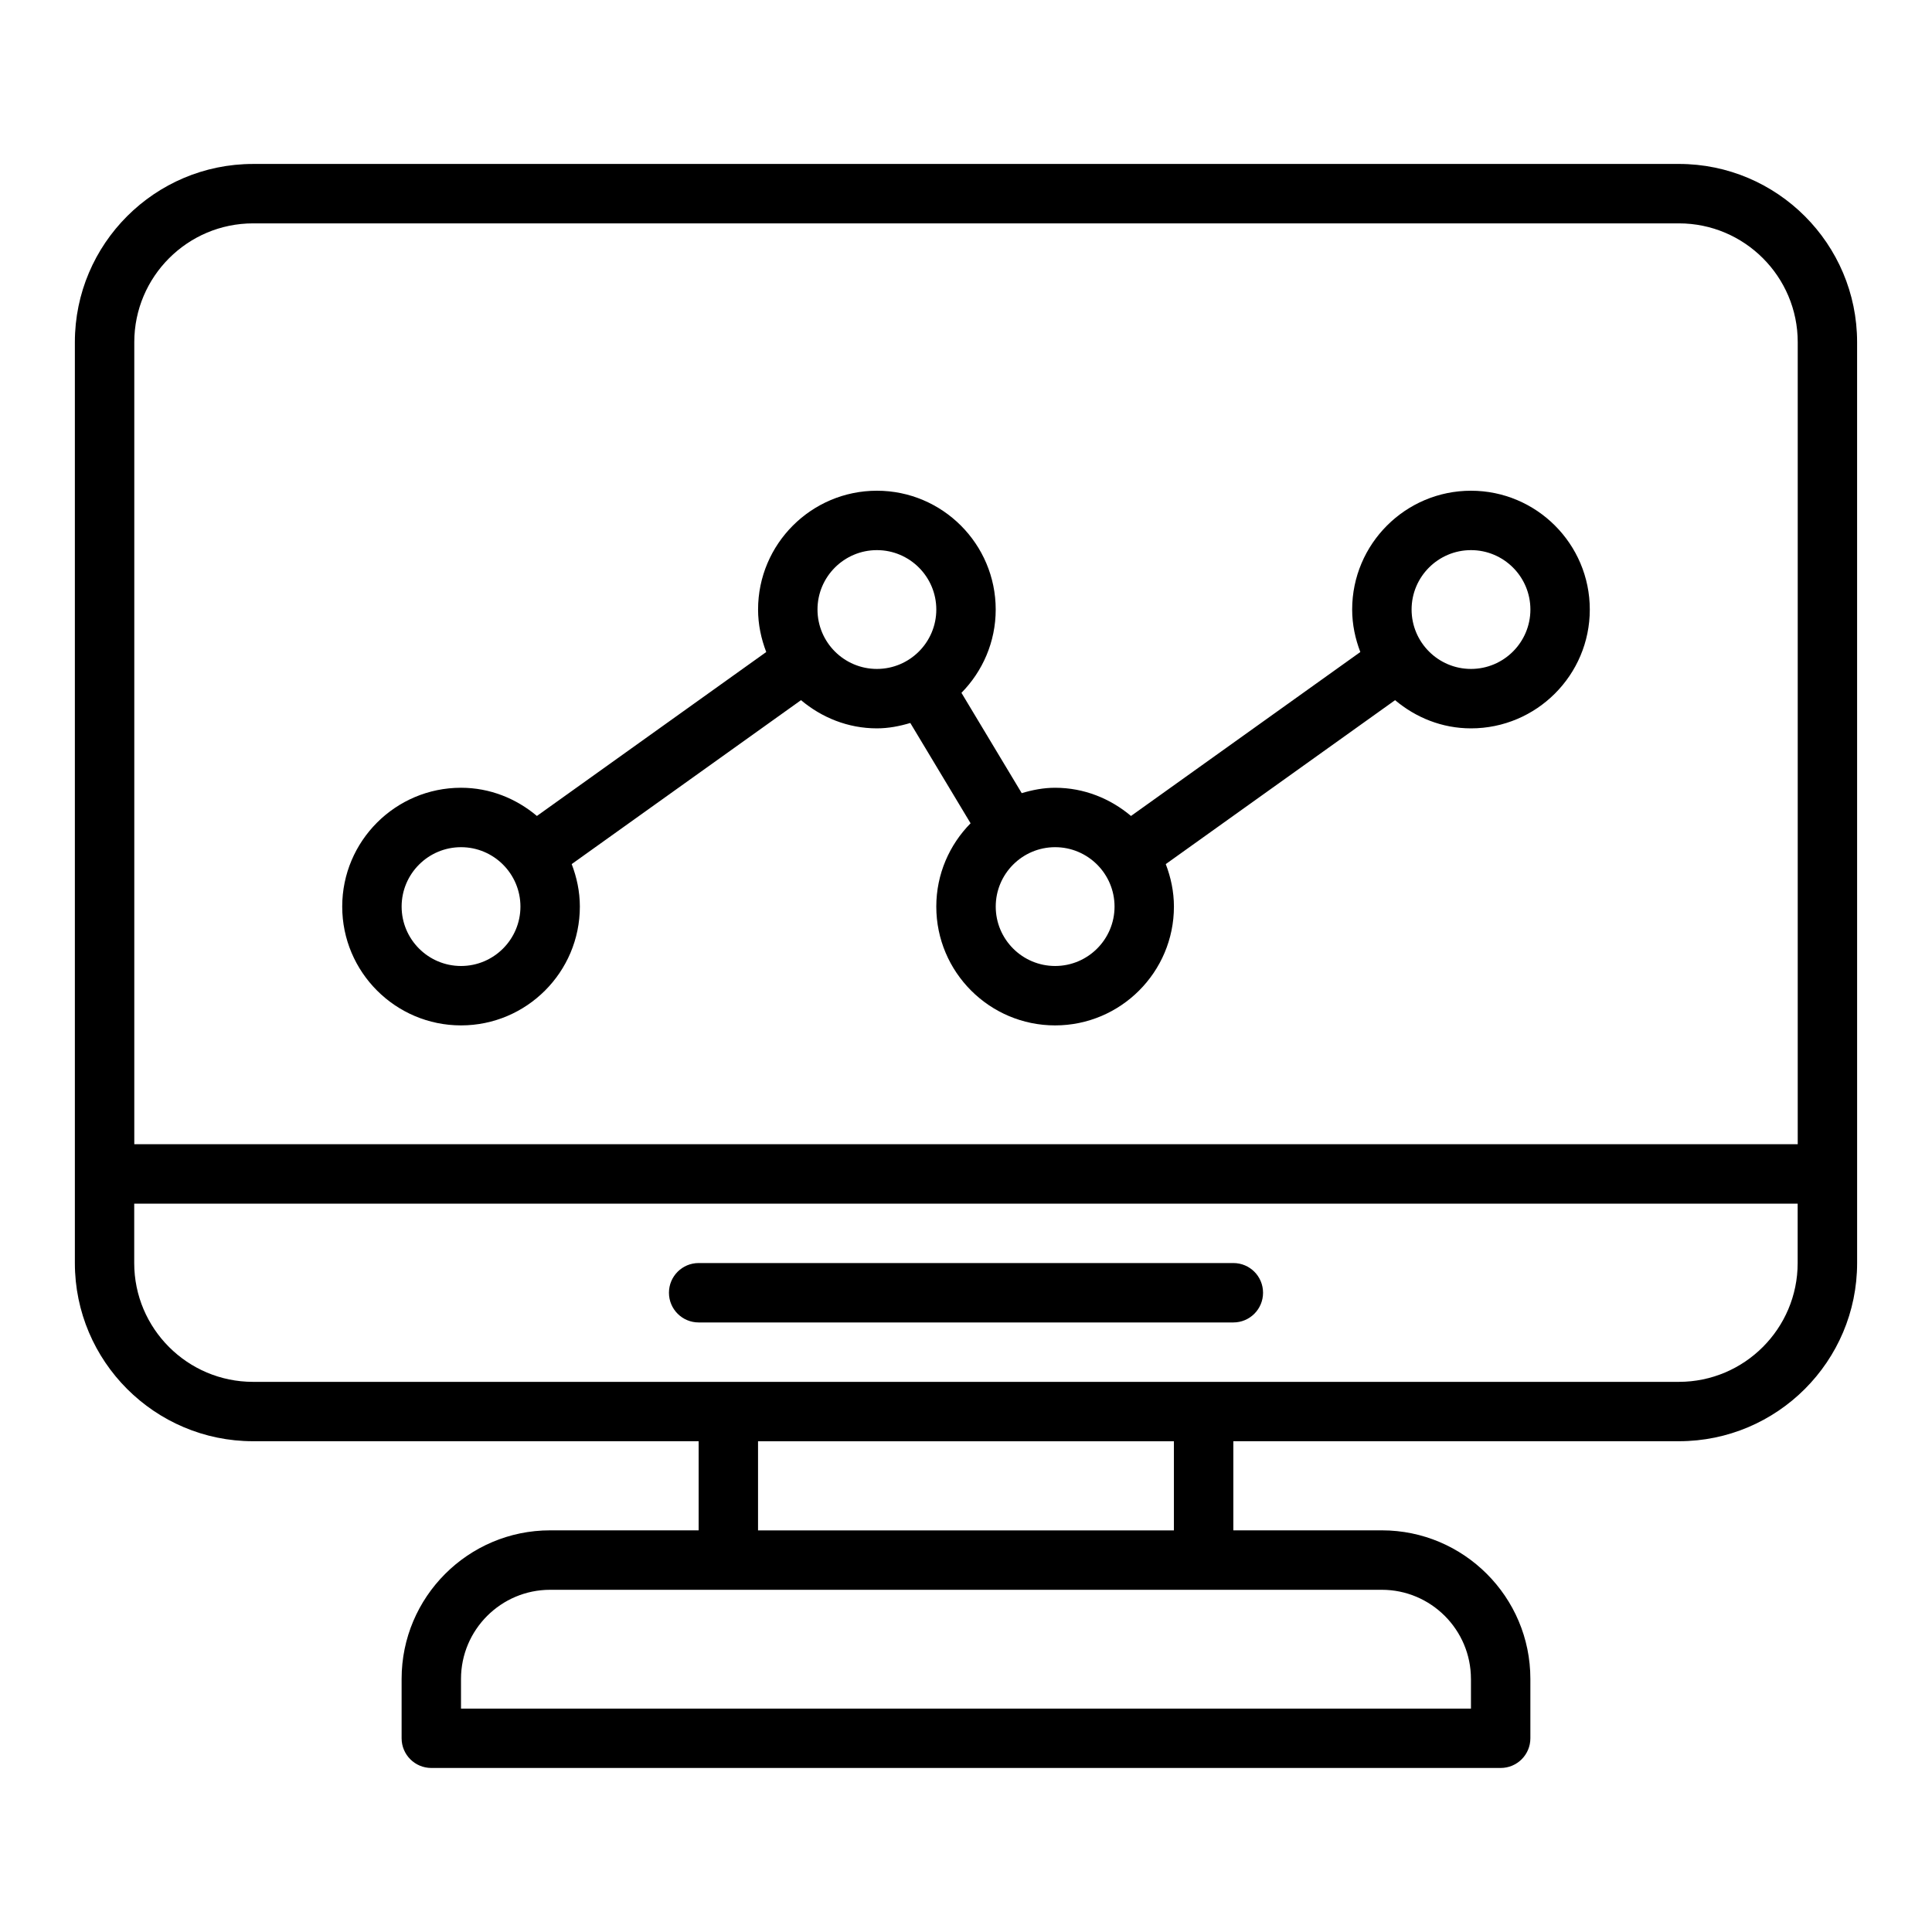
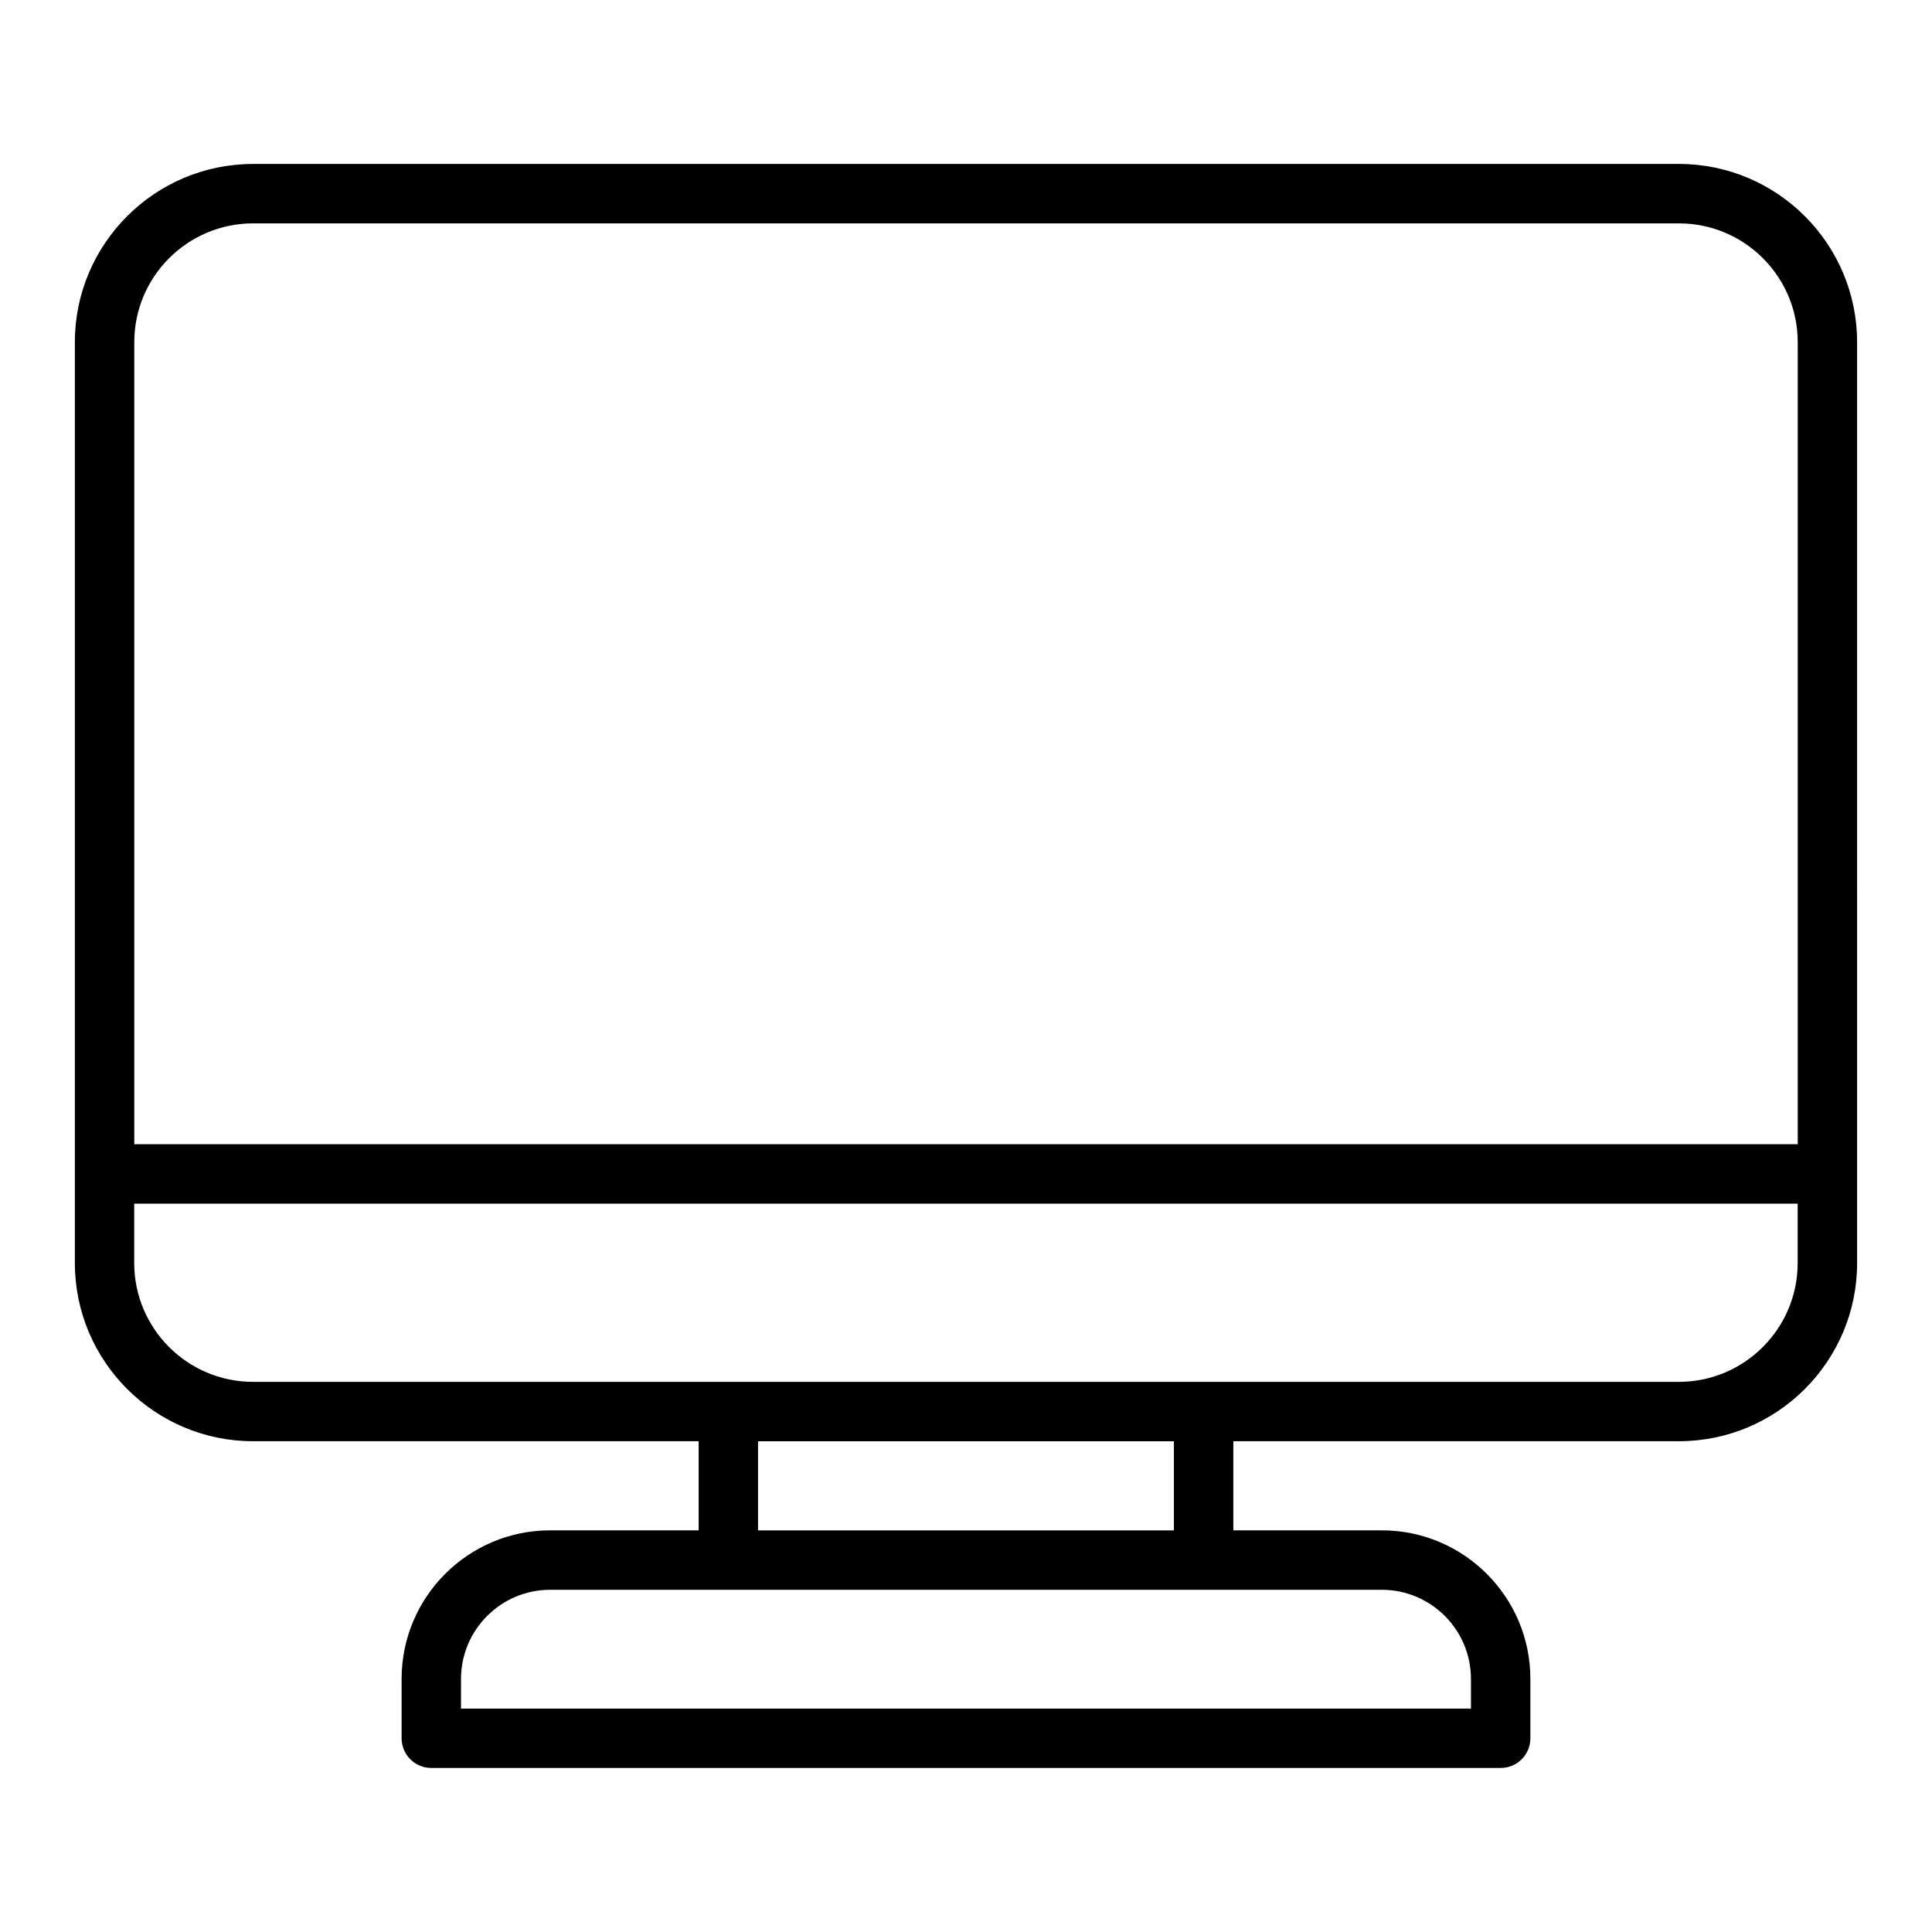
<svg xmlns="http://www.w3.org/2000/svg" fill="#000000" width="800px" height="800px" version="1.1" viewBox="144 144 512 512">
  <g>
    <path d="m588.93 187.45h-377.86c-26.047 0-47.23 21.184-47.23 47.23v244.03c0 26.047 21.184 47.23 47.23 47.23h118.08v23.617h-39.359c-21.703 0-39.359 17.656-39.359 39.359v15.742c0 4.352 3.527 7.871 7.871 7.871h283.39c4.352 0 7.871-3.519 7.871-7.871v-15.742c0-21.703-17.656-39.359-39.359-39.359h-39.359v-23.617h118.08c26.047 0 47.23-21.184 47.23-47.23l-0.004-244.03c0-26.051-21.184-47.234-47.234-47.234zm-377.86 15.746h377.86c17.367 0 31.488 14.121 31.488 31.488v212.54h-440.83v-212.54c0-17.367 14.121-31.488 31.488-31.488zm322.75 385.73v7.871l-267.65 0.004v-7.871c0-13.02 10.598-23.617 23.617-23.617h220.41c13.02 0 23.617 10.594 23.617 23.613zm-78.723-39.359h-110.21v-23.617h110.21zm133.82-39.359h-377.86c-17.367 0-31.488-14.121-31.488-31.488v-15.742h440.83v15.742c0 17.367-14.121 31.488-31.488 31.488z" />
-     <path d="m470.85 478.72h-141.7c-4.344 0-7.871 3.519-7.871 7.871 0 4.352 3.527 7.871 7.871 7.871h141.7c4.352 0 7.871-3.519 7.871-7.871 0.004-4.352-3.516-7.871-7.867-7.871z" />
-     <path d="m266.18 415.74c17.367 0 31.488-14.121 31.488-31.488 0-3.977-0.82-7.746-2.164-11.258l60.773-43.445c5.469 4.598 12.426 7.473 20.109 7.473 3.094 0 6.023-0.582 8.855-1.426l15.973 26.582c-5.606 5.691-9.086 13.48-9.086 22.074 0 17.367 14.121 31.488 31.488 31.488 17.367 0 31.488-14.121 31.488-31.488 0-3.977-0.82-7.746-2.164-11.258l60.773-43.445c5.469 4.598 12.422 7.473 20.113 7.473 17.367 0 31.488-14.121 31.488-31.488 0-17.367-14.121-31.488-31.488-31.488-17.367 0-31.488 14.121-31.488 31.488 0 3.977 0.82 7.746 2.164 11.258l-60.773 43.445c-5.469-4.598-12.422-7.473-20.113-7.473-3.094 0-6.023 0.582-8.848 1.426l-15.973-26.582c5.598-5.695 9.078-13.48 9.078-22.074 0-17.367-14.121-31.488-31.488-31.488-17.367 0-31.488 14.121-31.488 31.488 0 3.977 0.82 7.746 2.164 11.258l-60.773 43.445c-5.469-4.598-12.43-7.473-20.109-7.473-17.367 0-31.488 14.121-31.488 31.488 0 17.367 14.121 31.488 31.488 31.488zm267.65-125.95c8.684 0 15.742 7.062 15.742 15.742 0 8.684-7.062 15.742-15.742 15.742-8.684 0-15.742-7.062-15.742-15.742-0.004-8.68 7.059-15.742 15.742-15.742zm-94.465 94.465c0 8.684-7.062 15.742-15.742 15.742-8.684 0-15.742-7.062-15.742-15.742 0-8.684 7.062-15.742 15.742-15.742 8.68 0 15.742 7.059 15.742 15.742zm-62.977-94.465c8.684 0 15.742 7.062 15.742 15.742 0 8.684-7.062 15.742-15.742 15.742-8.684 0-15.742-7.062-15.742-15.742-0.004-8.68 7.059-15.742 15.742-15.742zm-110.21 78.723c8.684 0 15.742 7.062 15.742 15.742 0 8.684-7.062 15.742-15.742 15.742-8.684 0-15.742-7.062-15.742-15.742-0.004-8.684 7.059-15.742 15.742-15.742z" />
  </g>
</svg>